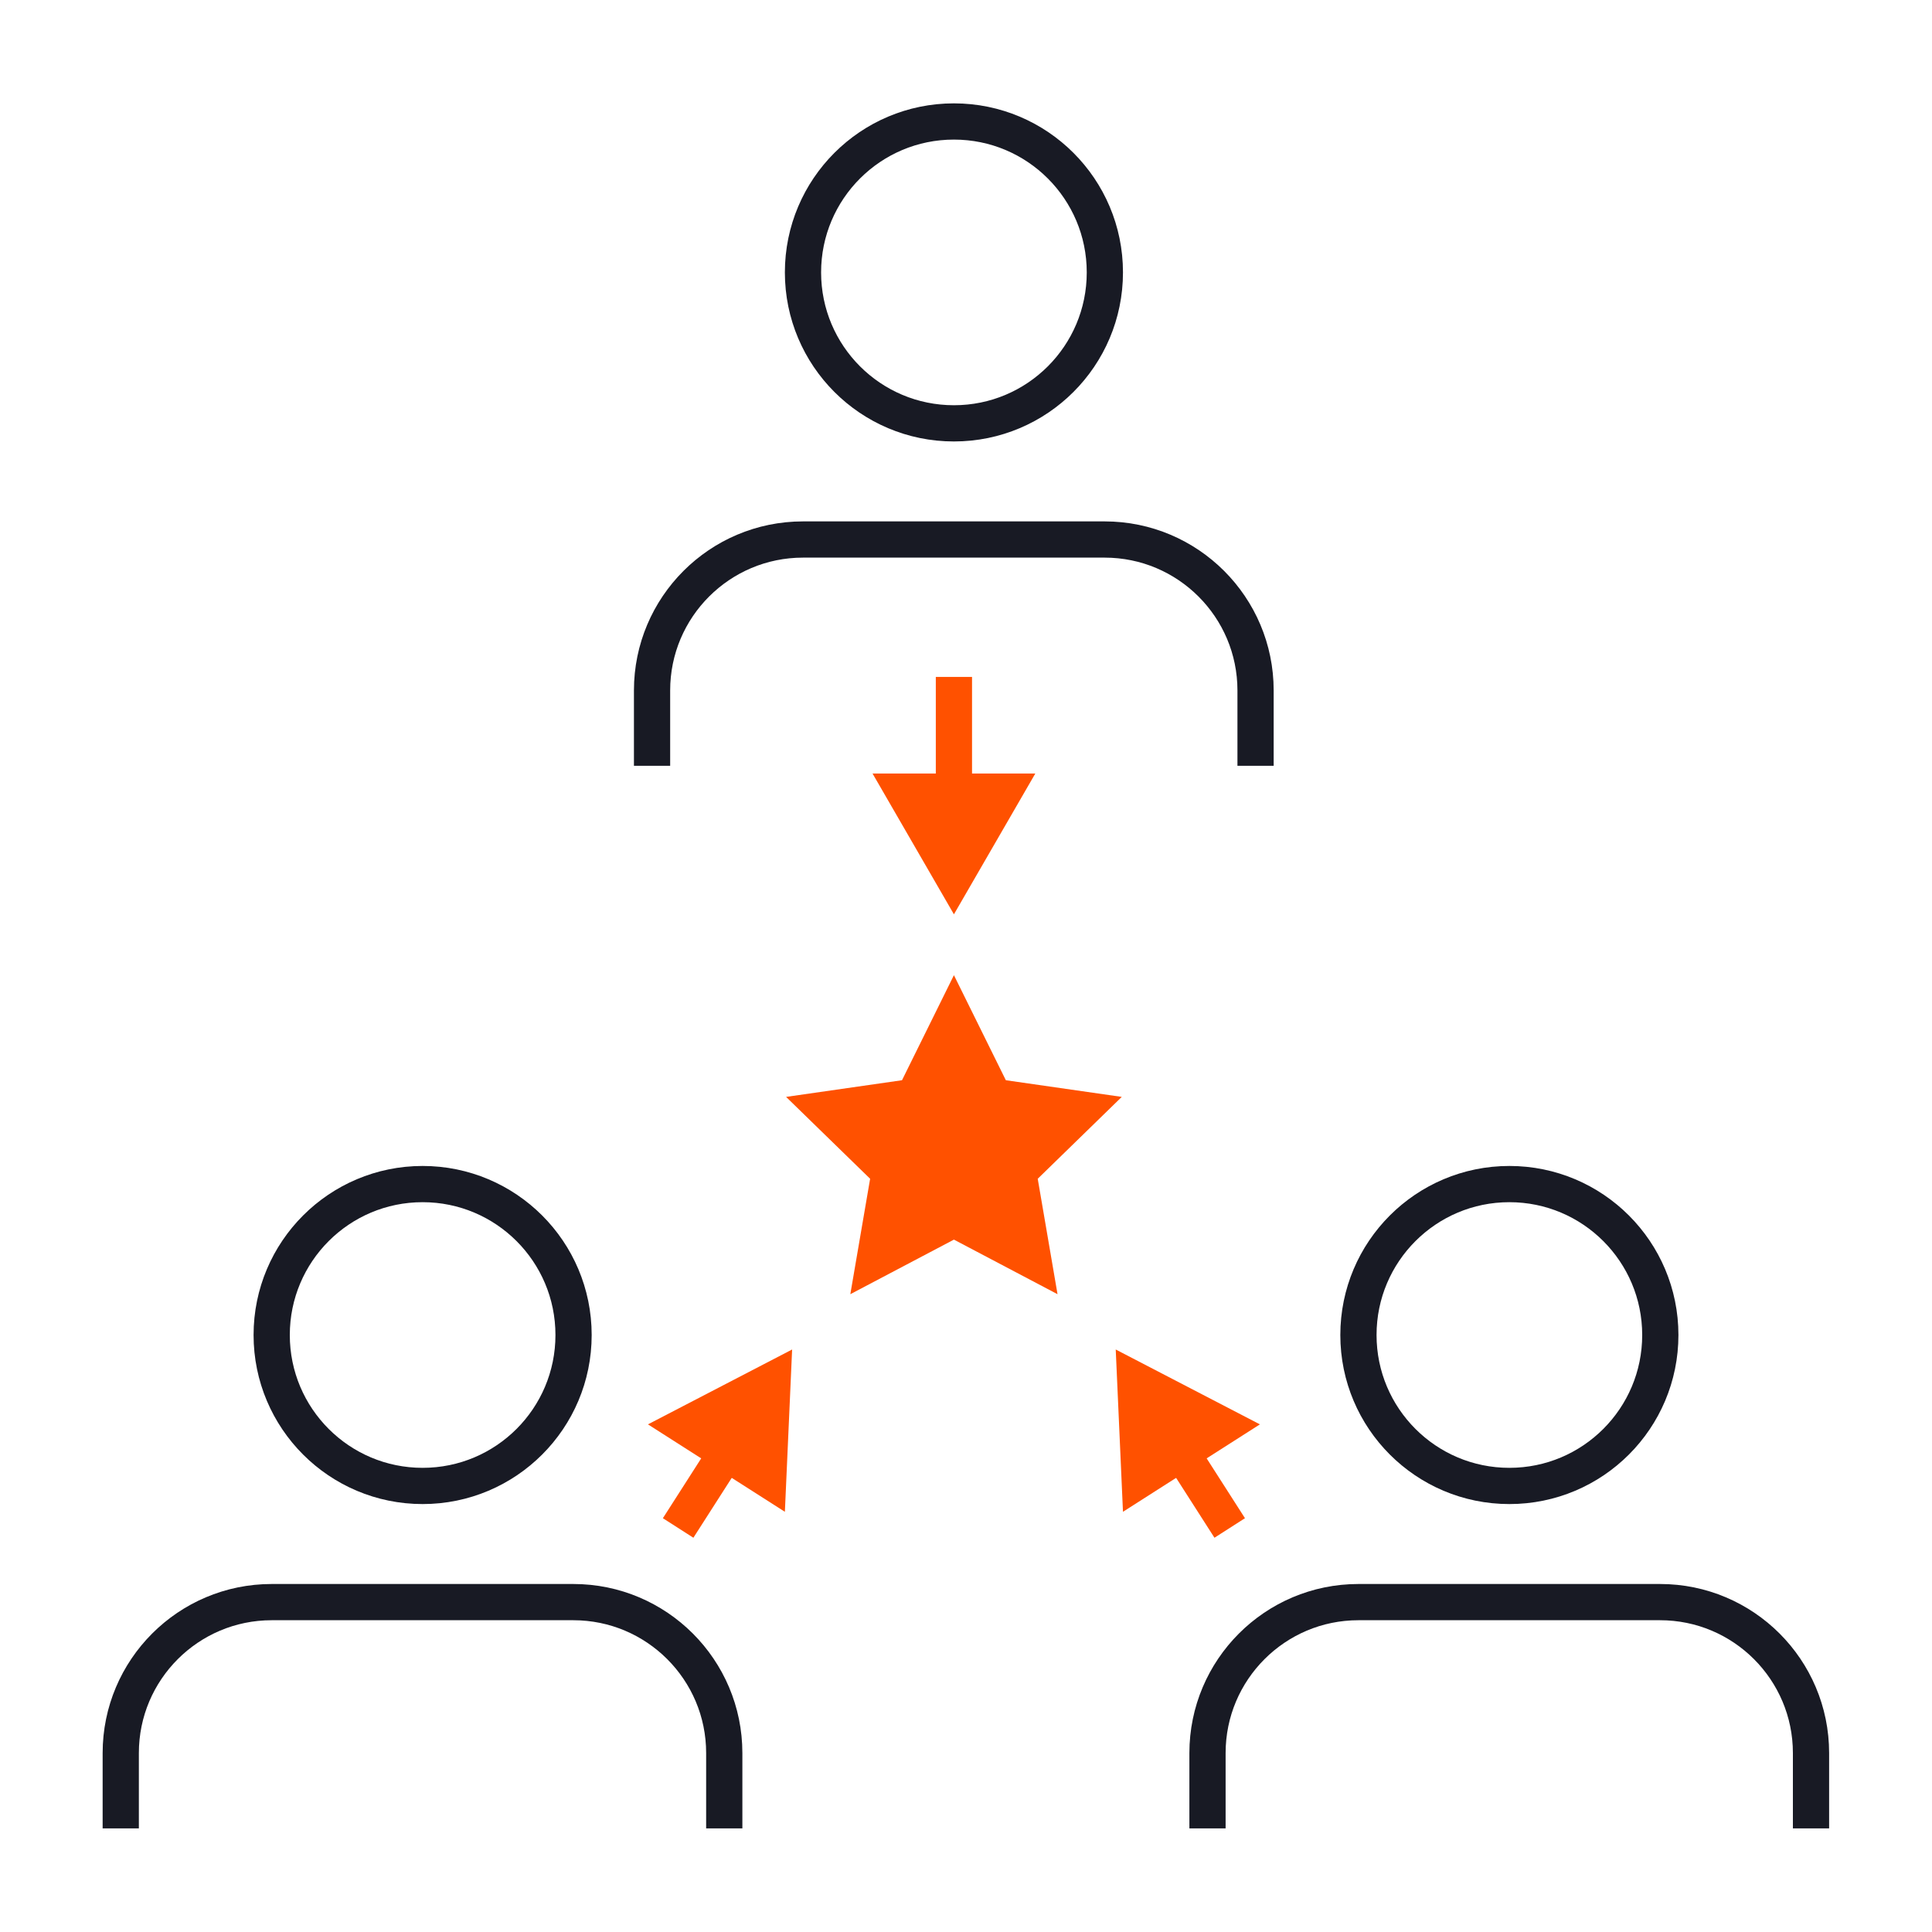
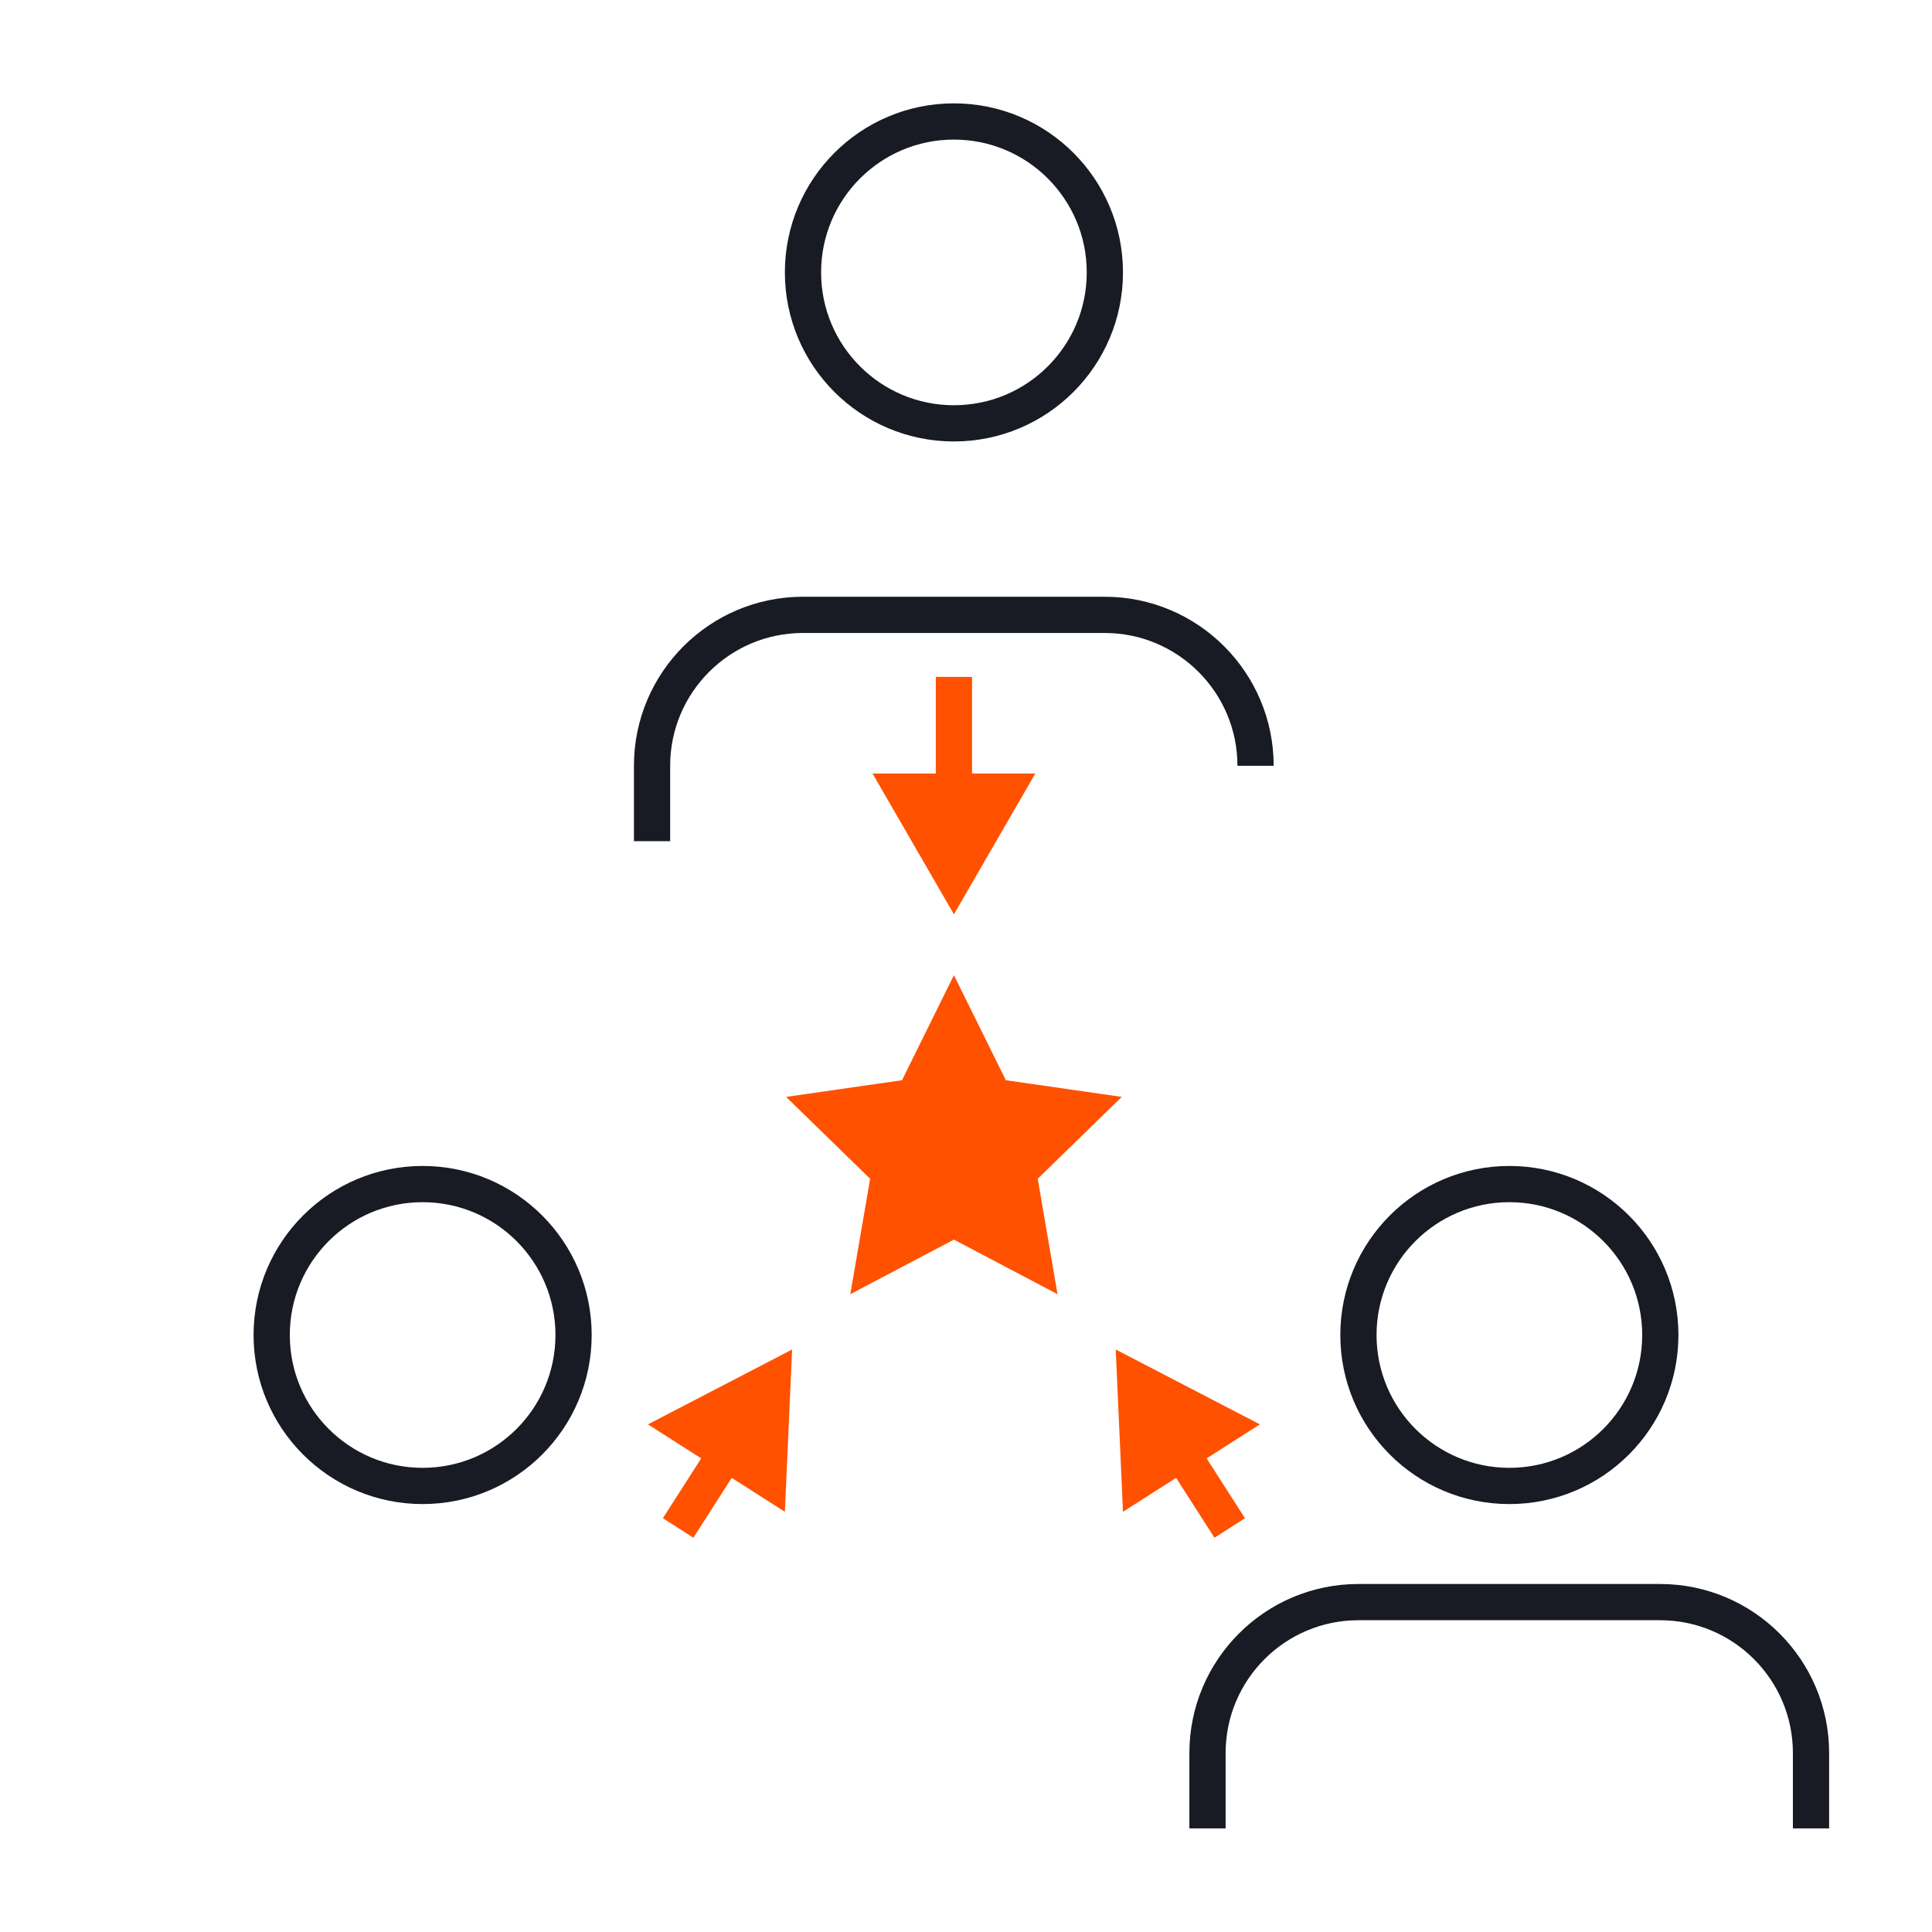
<svg xmlns="http://www.w3.org/2000/svg" id="a" viewBox="0 0 80 80">
-   <path d="m51.99,31.71v-3.12c0-3.45-2.8-6.25-6.25-6.25h-12.49c-3.45,0-6.25,2.8-6.25,6.25v3.12" fill="none" stroke="#181a24" stroke-miterlimit="10" stroke-width="1.5" />
+   <path d="m51.99,31.71c0-3.45-2.8-6.25-6.25-6.25h-12.49c-3.45,0-6.25,2.8-6.25,6.25v3.12" fill="none" stroke="#181a24" stroke-miterlimit="10" stroke-width="1.5" />
  <circle cx="39.5" cy="11.28" r="6.25" fill="none" stroke="#181a24" stroke-miterlimit="10" stroke-width="1.5" />
  <path d="m74.99,75.71v-3.12c0-3.45-2.8-6.25-6.25-6.25h-12.49c-3.45,0-6.25,2.8-6.25,6.25v3.12" fill="none" stroke="#181a24" stroke-miterlimit="10" stroke-width="1.5" />
  <circle cx="62.5" cy="55.28" r="6.25" fill="none" stroke="#181a24" stroke-miterlimit="10" stroke-width="1.5" />
-   <path d="m29.99,75.71v-3.12c0-3.45-2.8-6.25-6.25-6.25h-12.49c-3.45,0-6.25,2.8-6.25,6.25v3.12" fill="none" stroke="#181a24" stroke-miterlimit="10" stroke-width="1.5" />
  <circle cx="17.5" cy="55.28" r="6.25" fill="none" stroke="#181a24" stroke-miterlimit="10" stroke-width="1.5" />
  <line x1="39.5" y1="28.03" x2="39.5" y2="33.01" fill="none" stroke="#ff5100" stroke-linejoin="round" stroke-width="1.5" />
  <polygon points="36.13 32.03 39.5 37.86 42.87 32.03 36.13 32.03" fill="#ff5100" />
  <line x1="48.8" y1="59.96" x2="50.92" y2="63.27" fill="none" stroke="#ff5100" stroke-linejoin="round" stroke-width="1.5" />
  <polygon points="46.5 62.6 46.2 55.88 52.17 58.98 46.5 62.6" fill="#ff5100" />
  <line x1="30.2" y1="59.96" x2="28.08" y2="63.27" fill="none" stroke="#ff5100" stroke-linejoin="round" stroke-width="1.5" />
  <polygon points="26.83 58.98 32.8 55.88 32.5 62.6 26.83 58.98" fill="#ff5100" />
  <polygon points="39.5 40.38 41.65 44.73 46.45 45.42 42.97 48.81 43.79 53.59 39.5 51.33 35.21 53.59 36.03 48.81 32.55 45.42 37.35 44.73 39.5 40.38" fill="#ff5100" />
</svg>